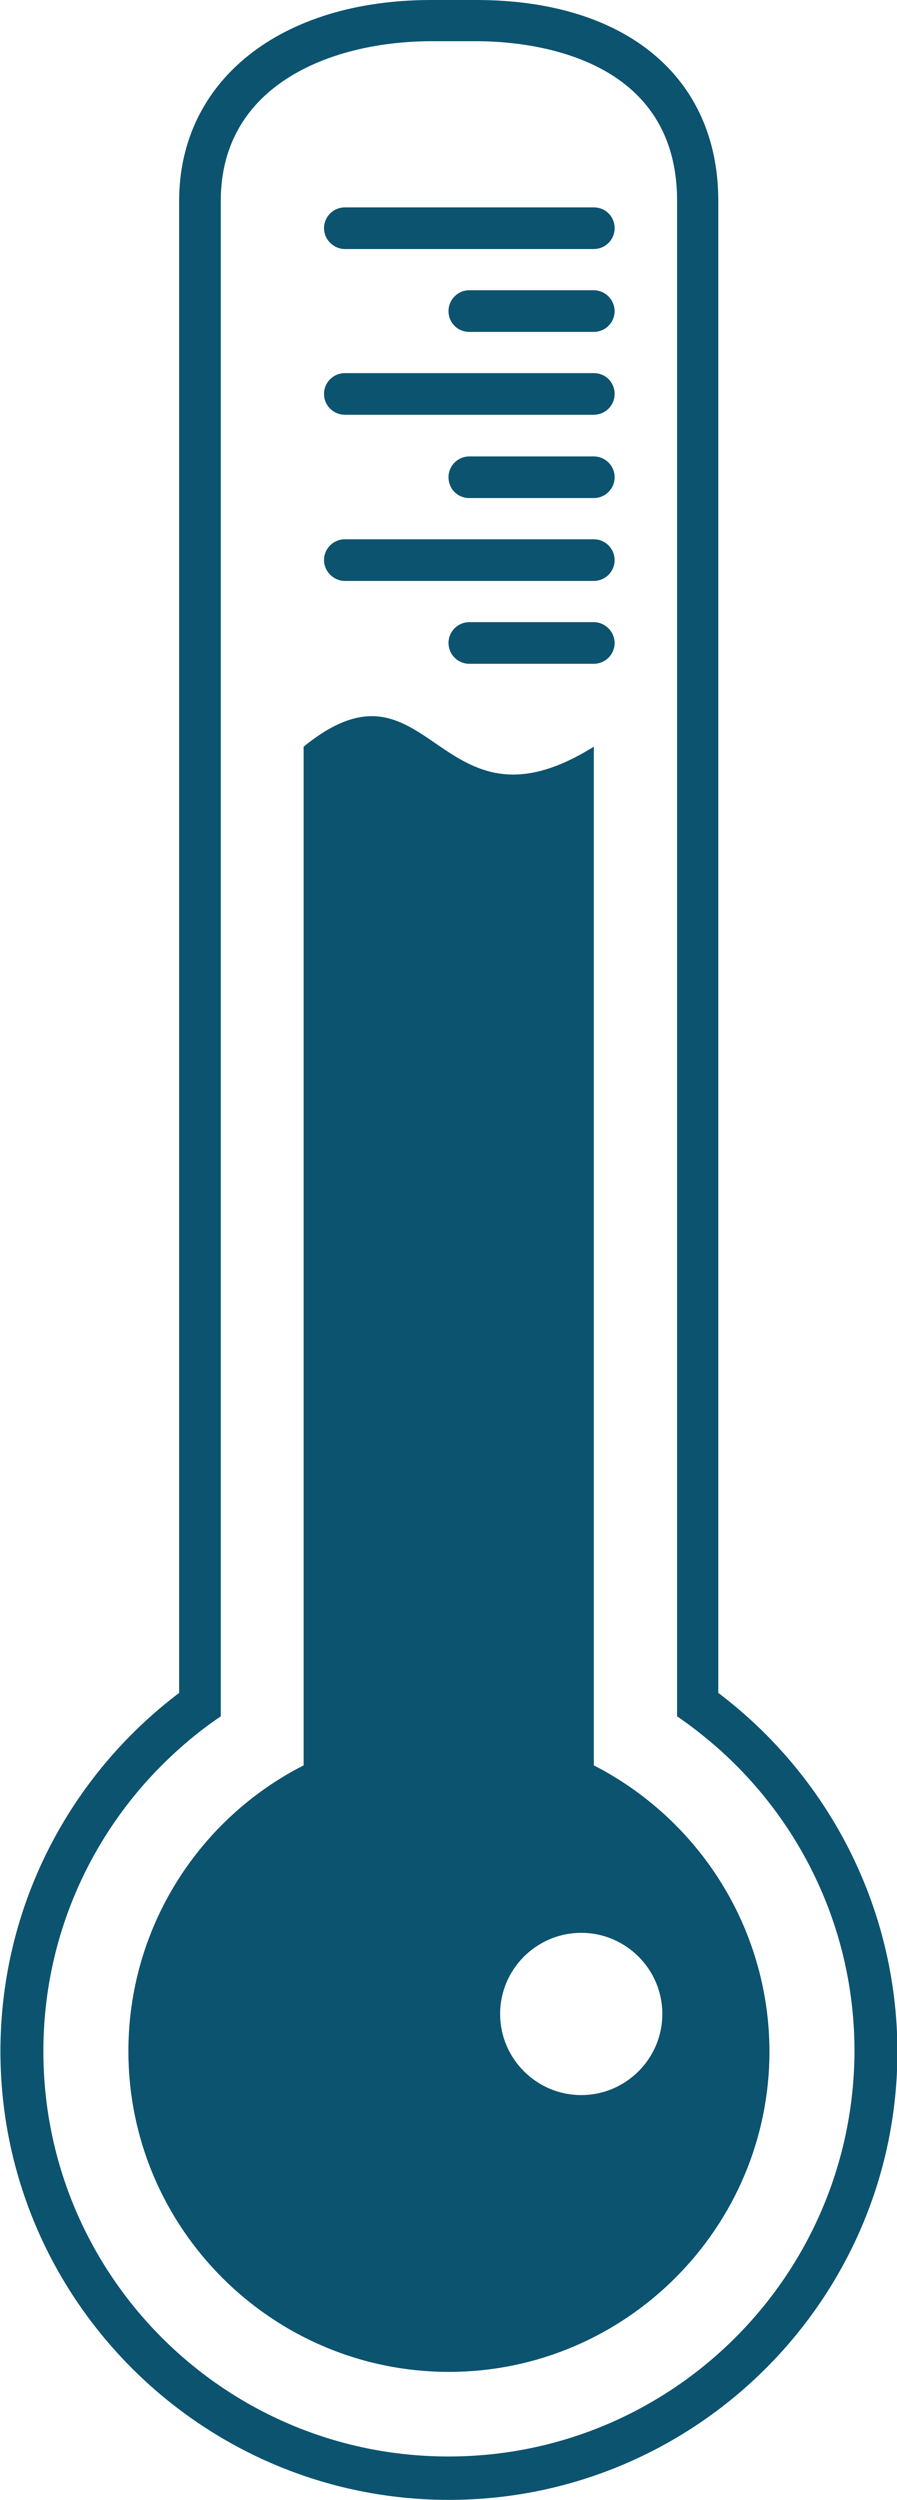
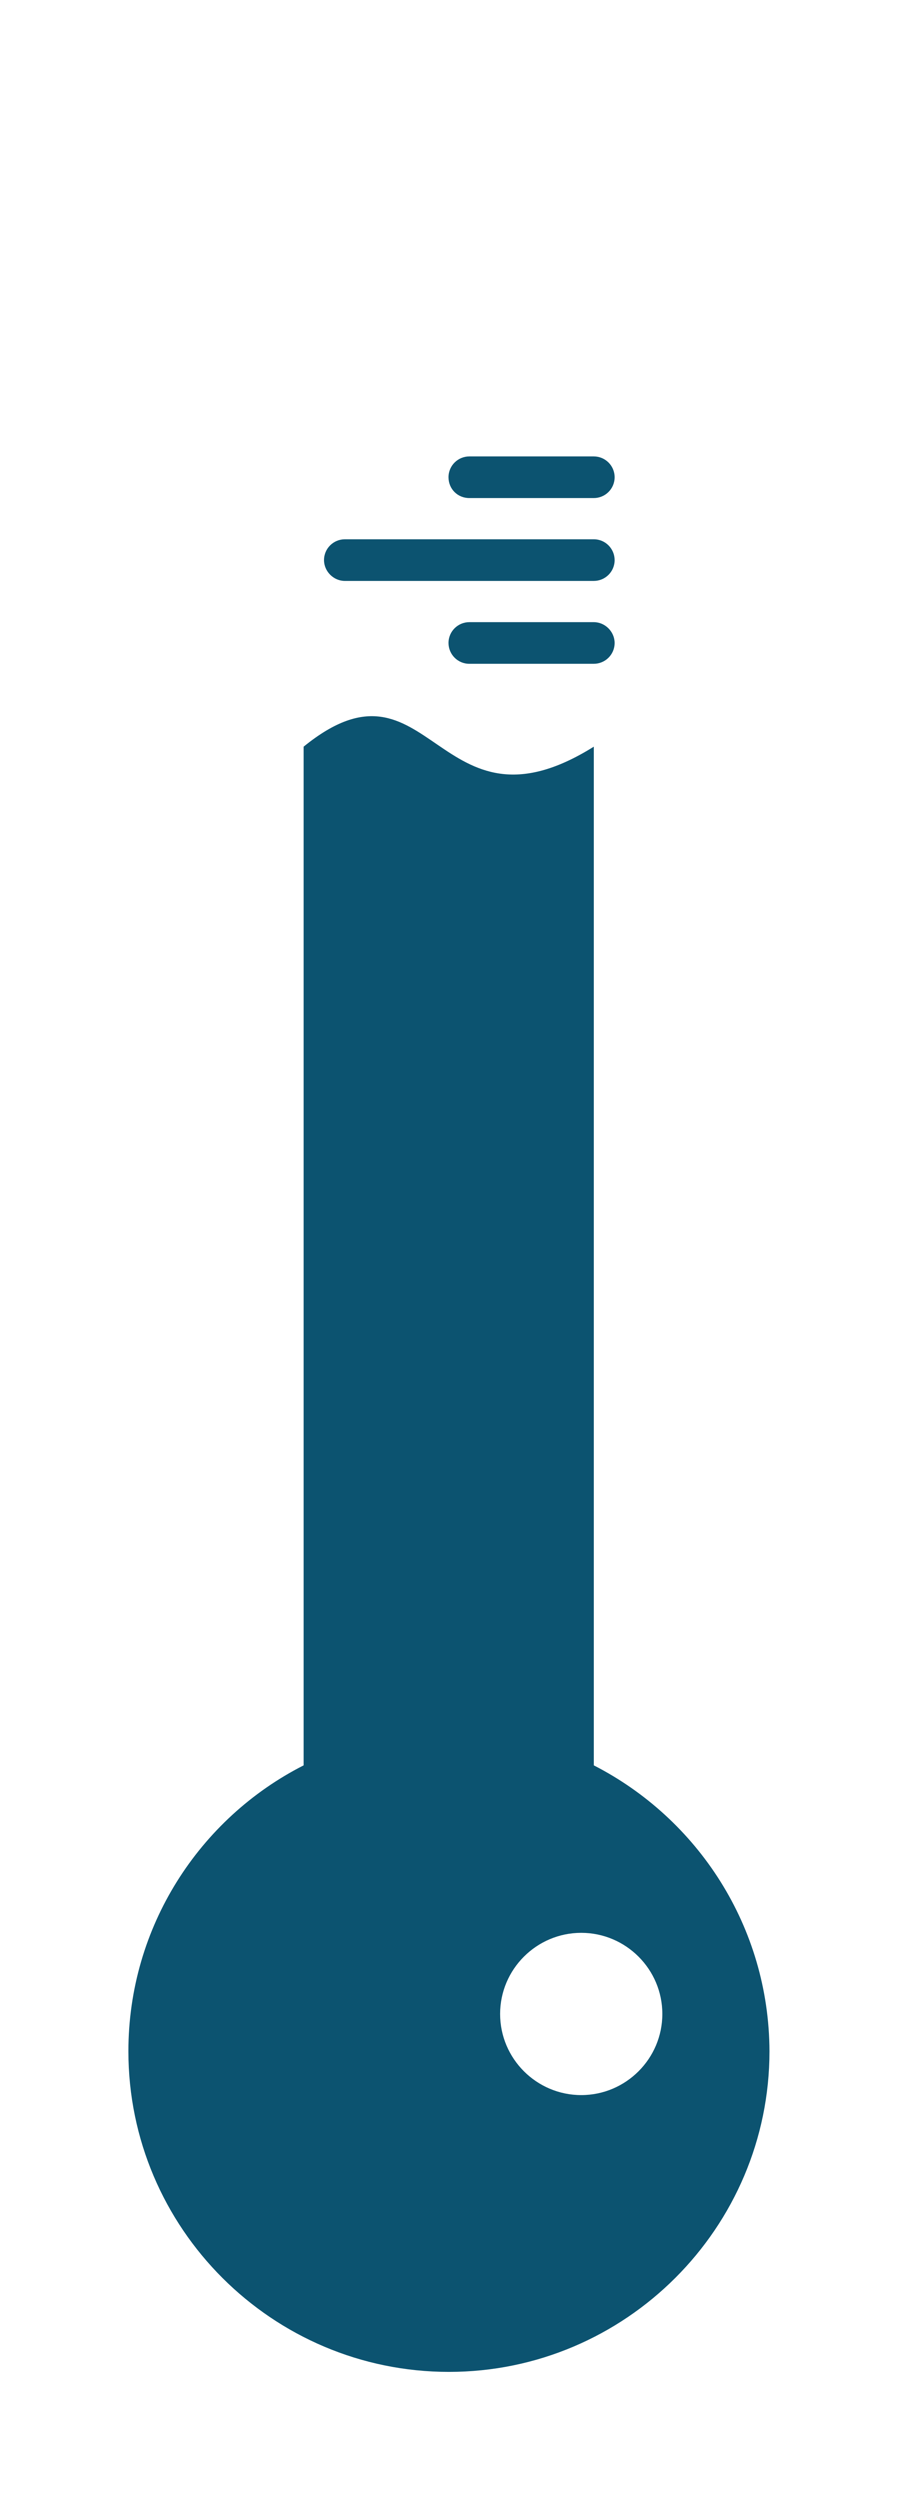
<svg xmlns="http://www.w3.org/2000/svg" version="1.1" id="Capa_1" x="0px" y="0px" viewBox="184.7 0 206.8 576.2" enable-background="new 184.7 0 206.8 576.2" xml:space="preserve">
  <g>
    <path fill="#0c5370" d="M321.6,406.9V172.1c-36.3,22.7-37.5-23.9-66.9,0v234.8c-24,12.2-40.4,37.2-40.4,65.9   c0,40.8,33.2,73.9,73.9,73.9s73.9-33.2,73.9-73.9C362,444.1,345.6,419.2,321.6,406.9z M318.7,482.9c-10.3,0-18.7-8.4-18.7-18.7   s8.4-18.7,18.7-18.7c10.3,0,18.7,8.4,18.7,18.7S329,482.9,318.7,482.9z" />
-     <path fill="#0c5370" d="M264.2,57.4h57.4c2.6,0,4.8-2.1,4.8-4.8s-2.1-4.8-4.8-4.8h-57.4c-2.6,0-4.8,2.1-4.8,4.8   C259.4,55.2,261.6,57.4,264.2,57.4z" />
-     <path fill="#0c5370" d="M321.6,66.9h-28.7c-2.6,0-4.8,2.1-4.8,4.8s2.1,4.8,4.8,4.8h28.7c2.6,0,4.8-2.1,4.8-4.8   C326.4,69.1,324.2,66.9,321.6,66.9z" />
-     <path fill="#0c5370" d="M264.2,95.6h57.4c2.6,0,4.8-2.1,4.8-4.8s-2.1-4.8-4.8-4.8h-57.4c-2.6,0-4.8,2.1-4.8,4.8   C259.4,93.5,261.6,95.6,264.2,95.6z" />
    <path fill="#0c5370" d="M321.6,105.2h-28.7c-2.6,0-4.8,2.1-4.8,4.8s2.1,4.8,4.8,4.8h28.7c2.6,0,4.8-2.1,4.8-4.8   C326.4,107.3,324.2,105.2,321.6,105.2z" />
    <path fill="#0c5370" d="M264.2,133.9h57.4c2.6,0,4.8-2.1,4.8-4.8c0-2.6-2.1-4.8-4.8-4.8h-57.4c-2.6,0-4.8,2.1-4.8,4.8   C259.4,131.7,261.6,133.9,264.2,133.9z" />
    <path fill="#0c5370" d="M321.6,143.4h-28.7c-2.6,0-4.8,2.1-4.8,4.8c0,2.6,2.1,4.8,4.8,4.8h28.7c2.6,0,4.8-2.1,4.8-4.8   C326.4,145.6,324.2,143.4,321.6,143.4z" />
-     <path fill="#0c5370" d="M350.3,390.2V46.3c0-28.6-21.4-46.3-55.8-46.3h-10.4C249.3,0,226,18.6,226,46.3v343.9   c-25,18.9-41.2,48.9-41.2,82.6c0,57,46.4,103.4,103.4,103.4s103.4-46.4,103.4-103.4C391.5,439.1,375.3,409.1,350.3,390.2z    M288.1,566.2c-51.6,0-93.4-41.8-93.4-93.4c0-27.7,12.1-52.6,31.3-69.7c3-2.7,6.2-5.2,9.6-7.5V46.3c0-27.2,26.2-36.8,48.6-36.8   h10.4c10.8,0,46.2,2.6,46.2,36.8v349.3c3.4,2.3,6.5,4.8,9.6,7.5c19.2,17.1,31.3,42,31.3,69.7C381.5,524.4,339.7,566.2,288.1,566.2z   " />
  </g>
</svg>